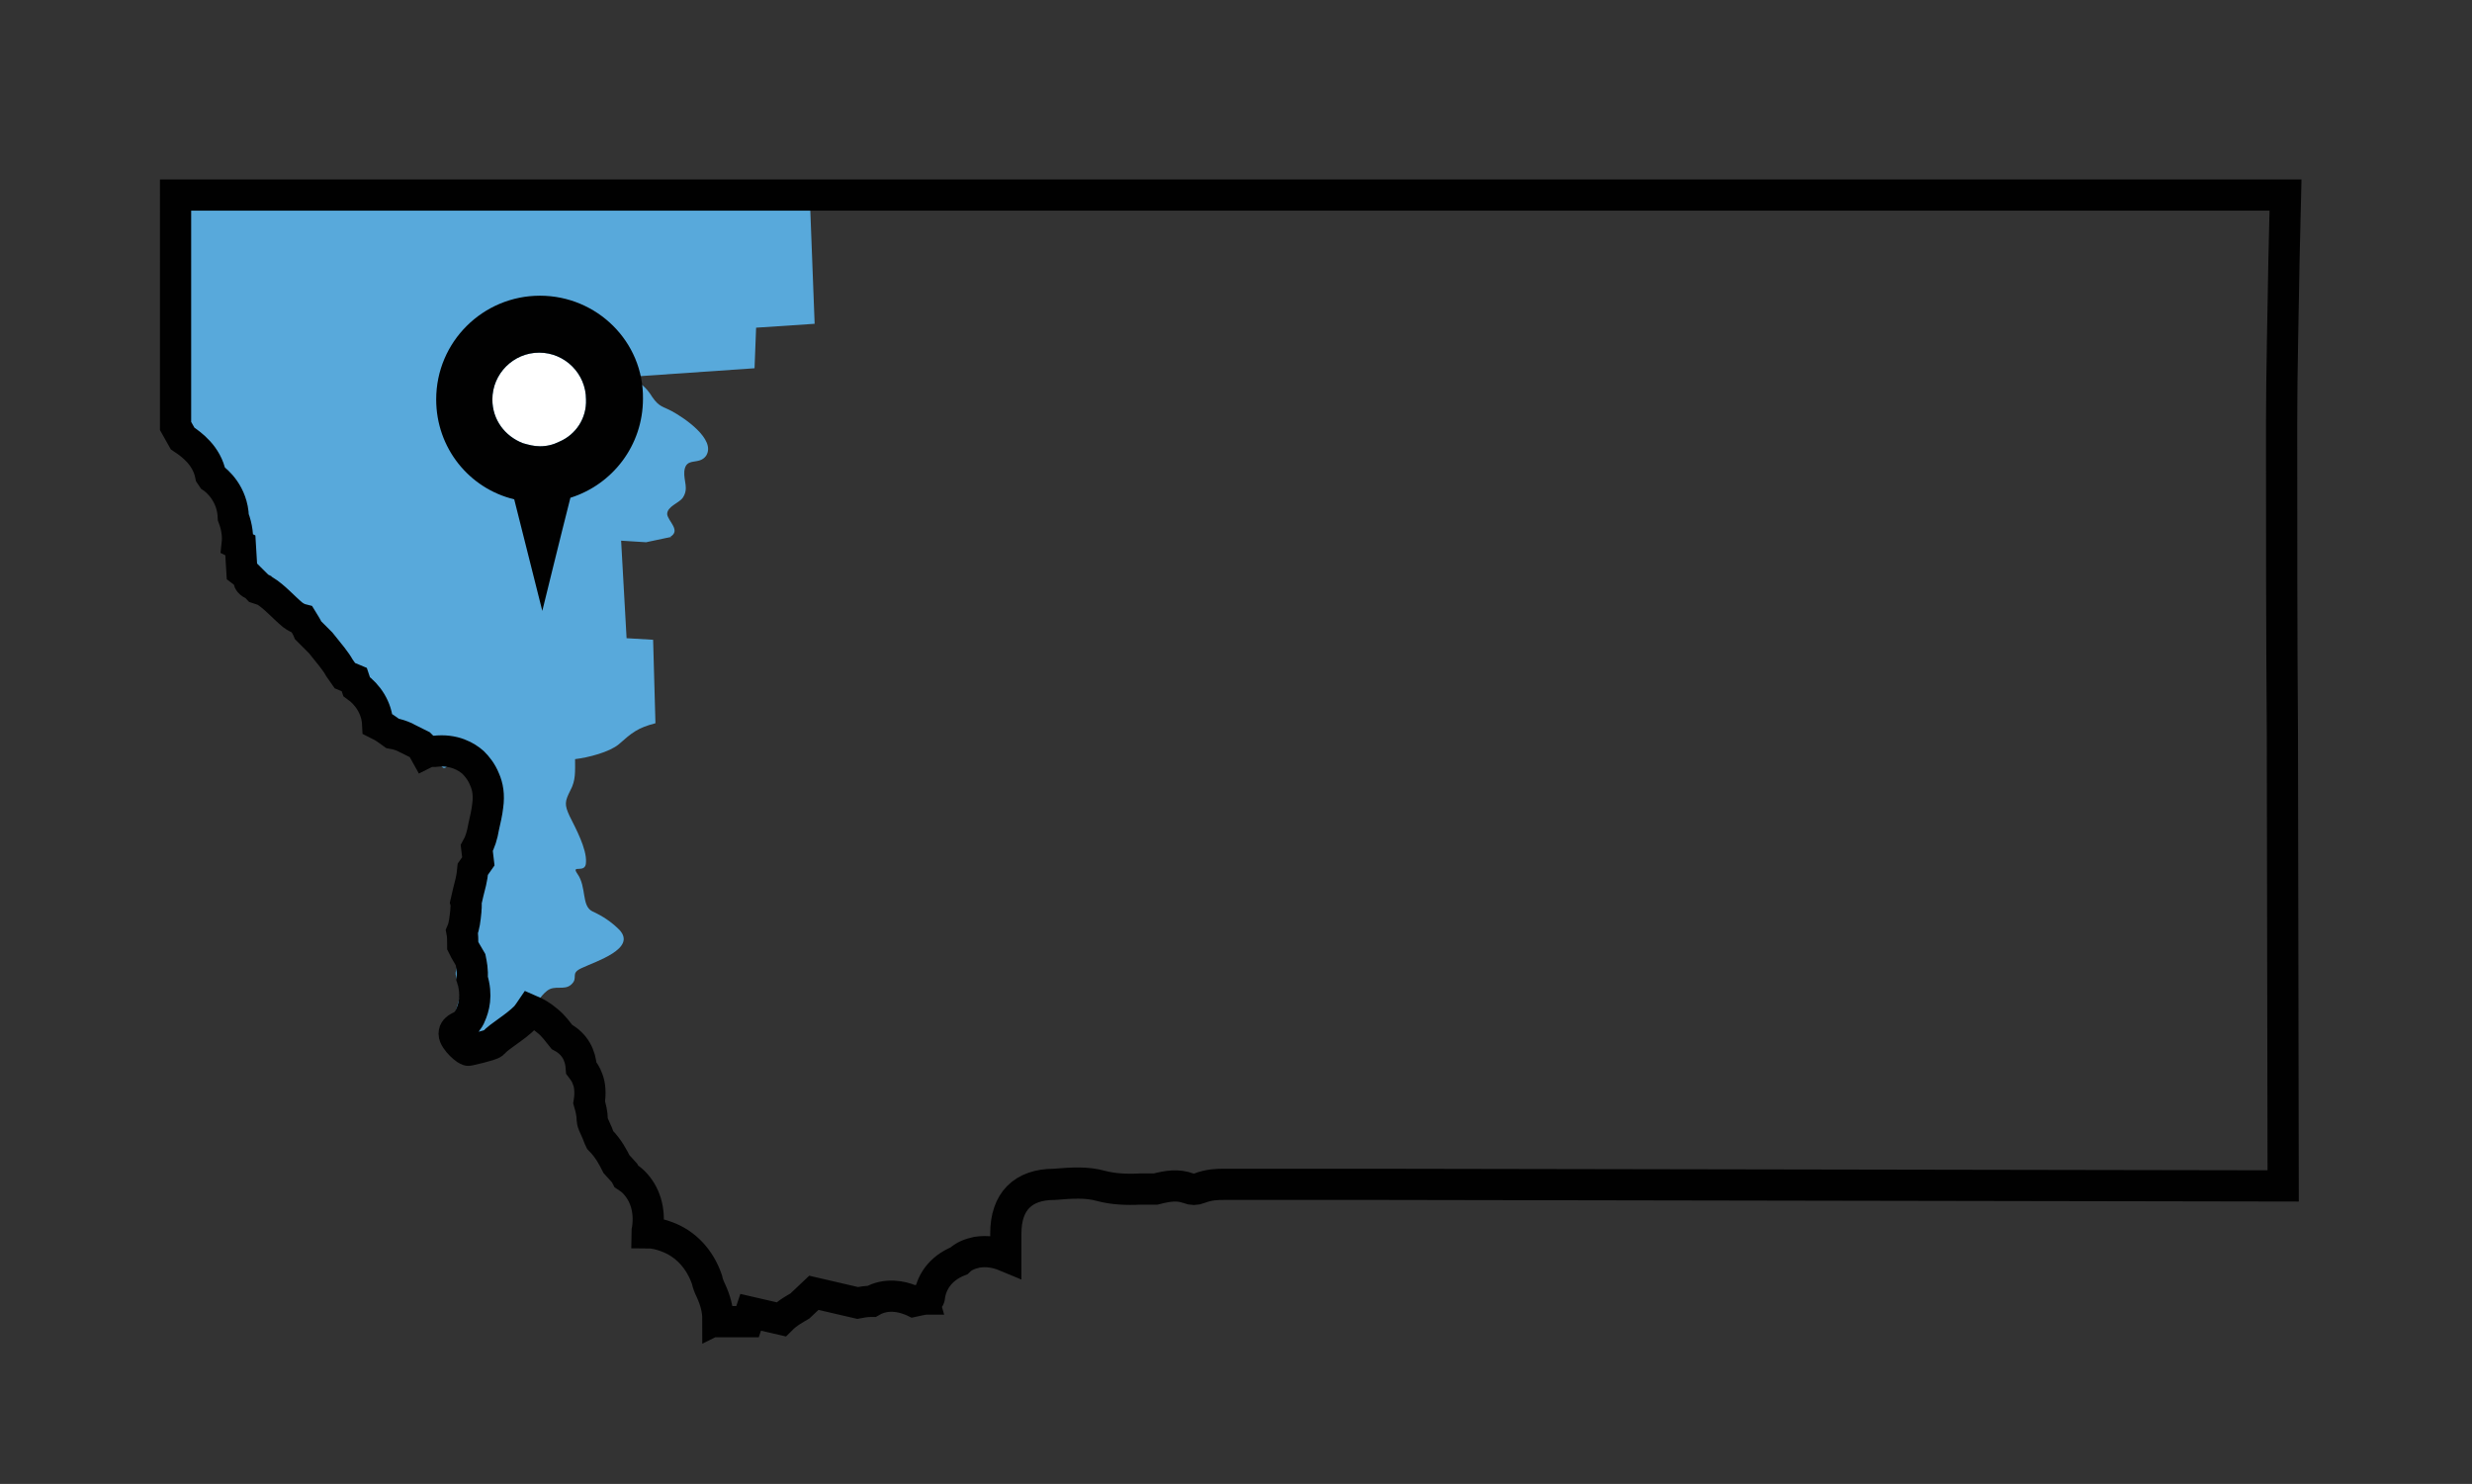
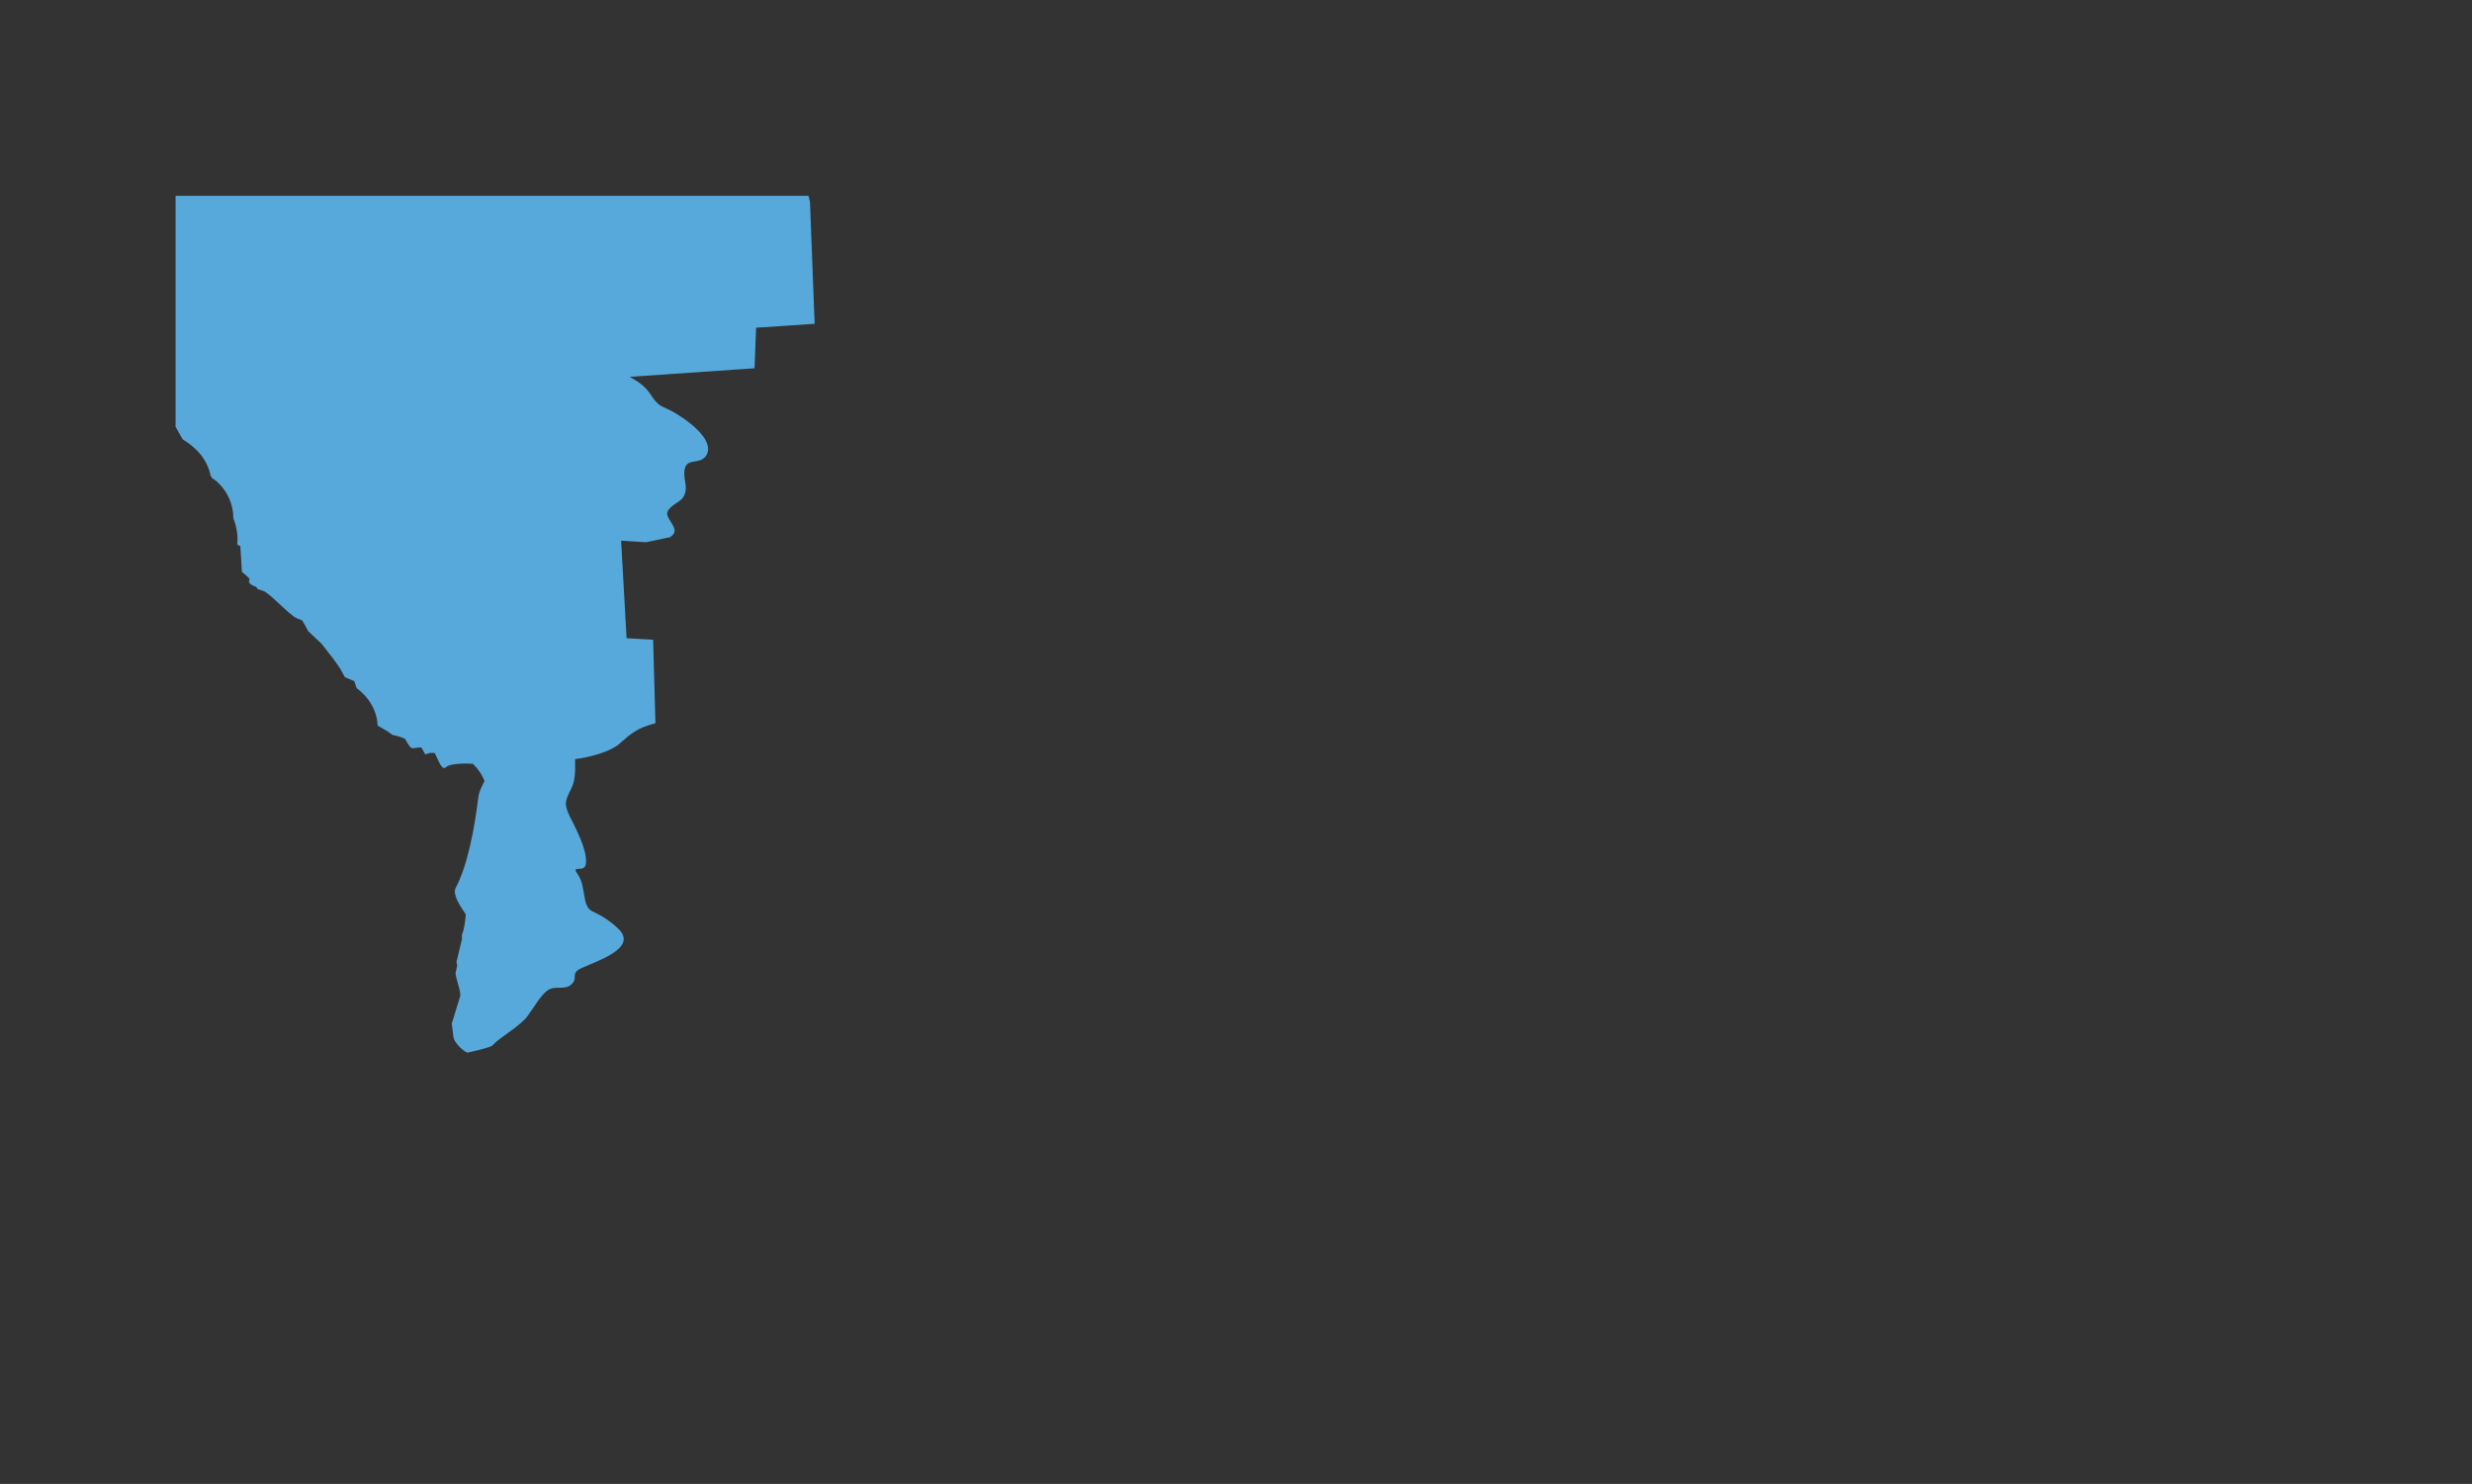
<svg xmlns="http://www.w3.org/2000/svg" version="1.1" id="Layer_1" x="0px" y="0px" viewBox="0 0 316.8 190.2" style="enable-background:new 0 0 316.8 190.2;" xml:space="preserve">
  <rect x="0" y="0" width="316.8" height="190.2" fill="#333333" stroke="none" />
  <style type="text/css">
	.st0{fill:#58A9DB;}
	.st1{fill:none;stroke:#010101;stroke-width:4;stroke-miterlimit:10;}
	.st2{fill:#FFFFFF;}
	.st3{fill:#010101;}
</style>
  <g>
    <g>
      <path class="st0" d="M103.8,25.8l-0.2-0.7l0,0c-2.1,0-4.4,0-6.8,0H24.9c-0.1,0-0.3,0-0.4,0l0,0h-2v29.6l0.9,1.6    c1.3,0.8,3.1,2.2,3.6,4.7l0.2,0.3c0.6,0.3,2.7,2.1,2.7,5.1c0.5,1.3,0.6,2.4,0.5,3.4l0.4,0.2l0.2,3.3c0.4,0.3,0.7,0.6,1,0.9    c0,0.1-0.1,0.2-0.1,0.3c0,0.3,0.5,0.6,0.9,0.7c0.1,0.1,0.2,0.2,0.2,0.3c0.3,0.1,0.6,0.2,0.9,0.3c1.2,0.8,2.3,2.1,3.6,3.1    c0.3,0.3,0.7,0.4,1.2,0.6c0.3,0.4,0.5,0.9,0.8,1.4l1.7,1.6c1.2,1.5,1.8,2.3,2.4,3.2l0.6,1.1l1.2,0.5l0.3,0.9    c1.4,1,2.6,2.7,2.7,4.8c0.5,0.3,0.9,0.5,1.2,0.7l0.7,0.5c0.6,0.1,1.2,0.3,1.6,0.5c1,1.7,0.7,1.1,2.1,1.1l0.5,0.9    c0.2-0.1,0.4-0.1,0.6-0.2c0.2,0,0.4,0,0.6,0c0.5,0.9,0.9,2.4,1.5,1.8c0.4-0.4,2.2-0.5,3.4-0.4l0.1,0.1c0.4,0.4,1,1.1,1.4,2.1    c-0.3,0.6-0.7,1.3-0.8,2.1c-0.5,4.1-1.4,8.8-2.9,11.6c-0.4,0.8,0.4,2.1,1.3,3.4c-0.1,1-0.2,1.9-0.5,2.6c0,0.2,0,0.4,0,0.6    l-0.7,2.9l0.1,0.5c-0.1,0.2-0.1,0.5-0.2,0.8c-0.1,0.6,0.6,2.1,0.6,3l-1.1,3.6l0.2,1.6c0,0.9,1.7,2.3,1.9,2.1c0,0,2.8-0.6,3.1-0.9    c0.9-1,2.7-1.9,4.2-3.4c0.2-0.2,0.4-0.5,0.6-0.8c0.7-0.9,1.3-2.1,2.2-2.8c1-0.8,2.2,0,3.1-0.8c1-0.9-0.2-1.4,1.3-2.1    c1.9-0.9,7.1-2.5,4.9-4.9c-1.1-1.1-2.2-1.8-3.5-2.4c-1.4-0.7-0.7-3.1-1.9-4.8c-0.9-1.3,1.1,0.1,1.1-1.5c0.1-1.7-1.3-4.3-2.1-5.9    c-0.7-1.5-0.6-1.9,0.1-3.3c0.7-1.3,0.6-2.4,0.6-4c1.7-0.2,4.4-0.9,5.6-1.9c1.7-1.5,2.4-2.1,4.7-2.7L83.7,82l-3.4-0.2l-0.7-12.5    l3.2,0.2l3.3-0.7h-0.2c1.4-0.8-0.3-2-0.4-2.9c0-1,1.5-1.4,2-2.1c0.8-1.2,0.1-2.1,0.2-3.4c0.2-1.9,1.9-0.7,2.8-2    c1.3-2.1-2.9-4.9-4.4-5.7c-1.1-0.6-1.6-0.5-2.5-1.8c-0.8-1.3-1.5-1.8-2.9-2.6l16-1.1l0.2-5.2l7.5-0.5L103.8,25.8z M64.6,128.5    l-0.6,0.3l0,0L64.6,128.5z" />
    </g>
  </g>
-   <path class="st1" d="M292.7,33.5c-0.1,7-0.3,14-0.3,20.9c0,13.2,0,26.5,0.1,39.7l0.1,57.9L178,151.8h-21.2c-0.7,0-1.8,0-3.1,0.5  c-0.5,0.2-0.9,0.2-1.4,0c-1.4-0.5-2.6-0.3-4.2,0.1h-1.9c-1.9,0.1-3.6,0-5.1-0.4c-1.8-0.5-3.6-0.4-6-0.2c-4,0-6.2,2.2-6.2,6.3v2.9  c-1.2-0.5-2.4-0.7-3.7-0.5c-0.9,0.2-1.7,0.5-2.3,1.1c-2.5,1-3.6,2.9-3.8,4.7c0,0.1-0.1,0.1-0.1,0.2c-0.1,0-0.2,0-0.2,0  c-0.6,0-1.2,0.2-1.7,0.3c-0.2-0.1-0.3-0.1-0.5-0.2c-1-0.4-3-0.9-4.9,0.2h-0.1c-0.6,0-1.2,0.1-1.7,0.2l-5.6-1.3l-1.8,1.7  c-0.5,0.3-1.5,0.8-2.4,1.7l-3.9-0.9l-0.4,1.2l0,0h-3.3l-0.3-0.5L92,169c0-1.1-0.3-2.3-0.9-3.6c-0.2-0.4-0.4-0.9-0.5-1.4  c-0.9-2.6-2.7-4.6-5.2-5.5c-0.8-0.3-1.6-0.5-2.5-0.5c0-0.2,0.1-0.4,0.1-0.6c0.3-2.3-0.3-4.4-1.8-5.9c-0.3-0.3-0.6-0.5-0.9-0.7  c-0.1-0.2-0.2-0.3-0.3-0.5l-1-1.1c-0.4-0.8-1-2-2.1-3.1c-0.2-0.4-0.3-0.8-0.5-1.2s-0.5-1.1-0.5-1.3c0-0.9-0.2-1.6-0.4-2.3  c0.2-1.2,0.1-2.3-0.2-3c-0.2-0.6-0.5-1-0.8-1.4c-0.1-1.6-0.8-3.1-2.5-4c-0.5-0.6-1-1.4-1.9-2.1c-0.7-0.6-1.4-1-2.1-1.3  c-0.2,0.3-0.4,0.5-0.6,0.8c-1.5,1.5-3.3,2.4-4.2,3.4c-0.3,0.3-3.1,0.9-3.1,0.9c-0.2,0.2-1.9-1.3-1.9-2.1c0-0.9,1.2-0.9,1.5-1.4  c0.3-0.4,0.5-0.7,0.6-1c0.4-0.9,0.9-2.5,0.2-4.7c0.1-1-0.1-1.9-0.2-2.4l-0.7-1.2l-0.3-0.6V121c0-0.5,0-1.1-0.1-1.6  c0.3-0.7,0.4-1.6,0.5-2.6c0-0.4,0.1-0.7,0-1.1l0.3-1.3c0.2-0.8,0.5-1.8,0.6-3l0.7-1l-0.2-1.7c0.4-0.7,0.7-1.6,0.9-2.8  c0.2-0.9,0.4-1.7,0.5-2.6c0.2-1.4,0-2.5-0.4-3.4c-0.4-1-1-1.7-1.4-2.1l-0.1-0.1c-0.8-0.7-2.4-1.7-4.9-1.4c-0.2,0-0.4,0-0.6,0  c-0.2,0-0.4,0.1-0.6,0.2L54,95.6l-0.1-0.1l-1.8-0.9c-0.1,0-0.1-0.1-0.2-0.1c-0.4-0.2-1-0.4-1.6-0.5l-0.7-0.5  c-0.4-0.3-0.8-0.5-1.2-0.7c-0.1-2.1-1.3-3.8-2.7-4.8l-0.3-0.9l-1.2-0.5l-0.7-1c-0.5-0.9-1.2-1.7-2.4-3.2l-1.6-1.6  c-0.2-0.5-0.5-0.9-0.8-1.4c-0.4-0.1-0.8-0.3-1.2-0.6c-1.2-1-2.3-2.3-3.6-3.1c-0.3-0.1-0.6-0.2-0.9-0.3c-0.1-0.1-0.2-0.2-0.2-0.3  c-0.4-0.2-0.9-0.4-0.9-0.7c0-0.1,0-0.2,0.1-0.3c-0.3-0.3-0.6-0.6-1-0.9l-0.2-3.3l-0.4-0.2c0.1-0.9,0-2.1-0.5-3.4  c-0.1-3-2.1-4.7-2.7-5.1L27,60.9c-0.5-2.5-2.4-3.9-3.6-4.7l-0.9-1.6V25h2l0,0c0.1,0,0.3,0,0.4,0h71.9h6.8h7.9h181.4L292.7,33.5z" />
  <g>
    <g id="XMLID_00000149374073325405839180000000880041019000576666_">
      <g>
-         <path class="st2" d="M75.1,51.2c0.1,2.4-1.3,4.5-3.4,5.4c-0.8,0.4-1.6,0.6-2.5,0.6c-0.8,0-1.5-0.2-2.2-0.4     c-2.3-0.9-3.9-3-3.9-5.6c0-3.3,2.7-6,6-6C72.4,45.2,75.1,47.9,75.1,51.2z" />
-         <path class="st3" d="M69.2,37.9c7.3,0,13.3,5.9,13.2,13.2c0,6-3.9,11-9.3,12.7c-1.2,4.7-3.6,14.5-3.6,14.5L65.9,64     c-5.8-1.4-10-6.6-10-12.8C55.9,43.8,61.9,37.9,69.2,37.9z M71.7,56.6c2.1-0.9,3.5-3,3.4-5.4c0-3.3-2.7-6-6-6c-3.3,0-6,2.7-6,6     c0,2.6,1.6,4.7,3.9,5.6c0.7,0.2,1.4,0.4,2.2,0.4C70.1,57.2,70.9,57,71.7,56.6z" />
-       </g>
+         </g>
      <g>
		</g>
    </g>
  </g>
</svg>